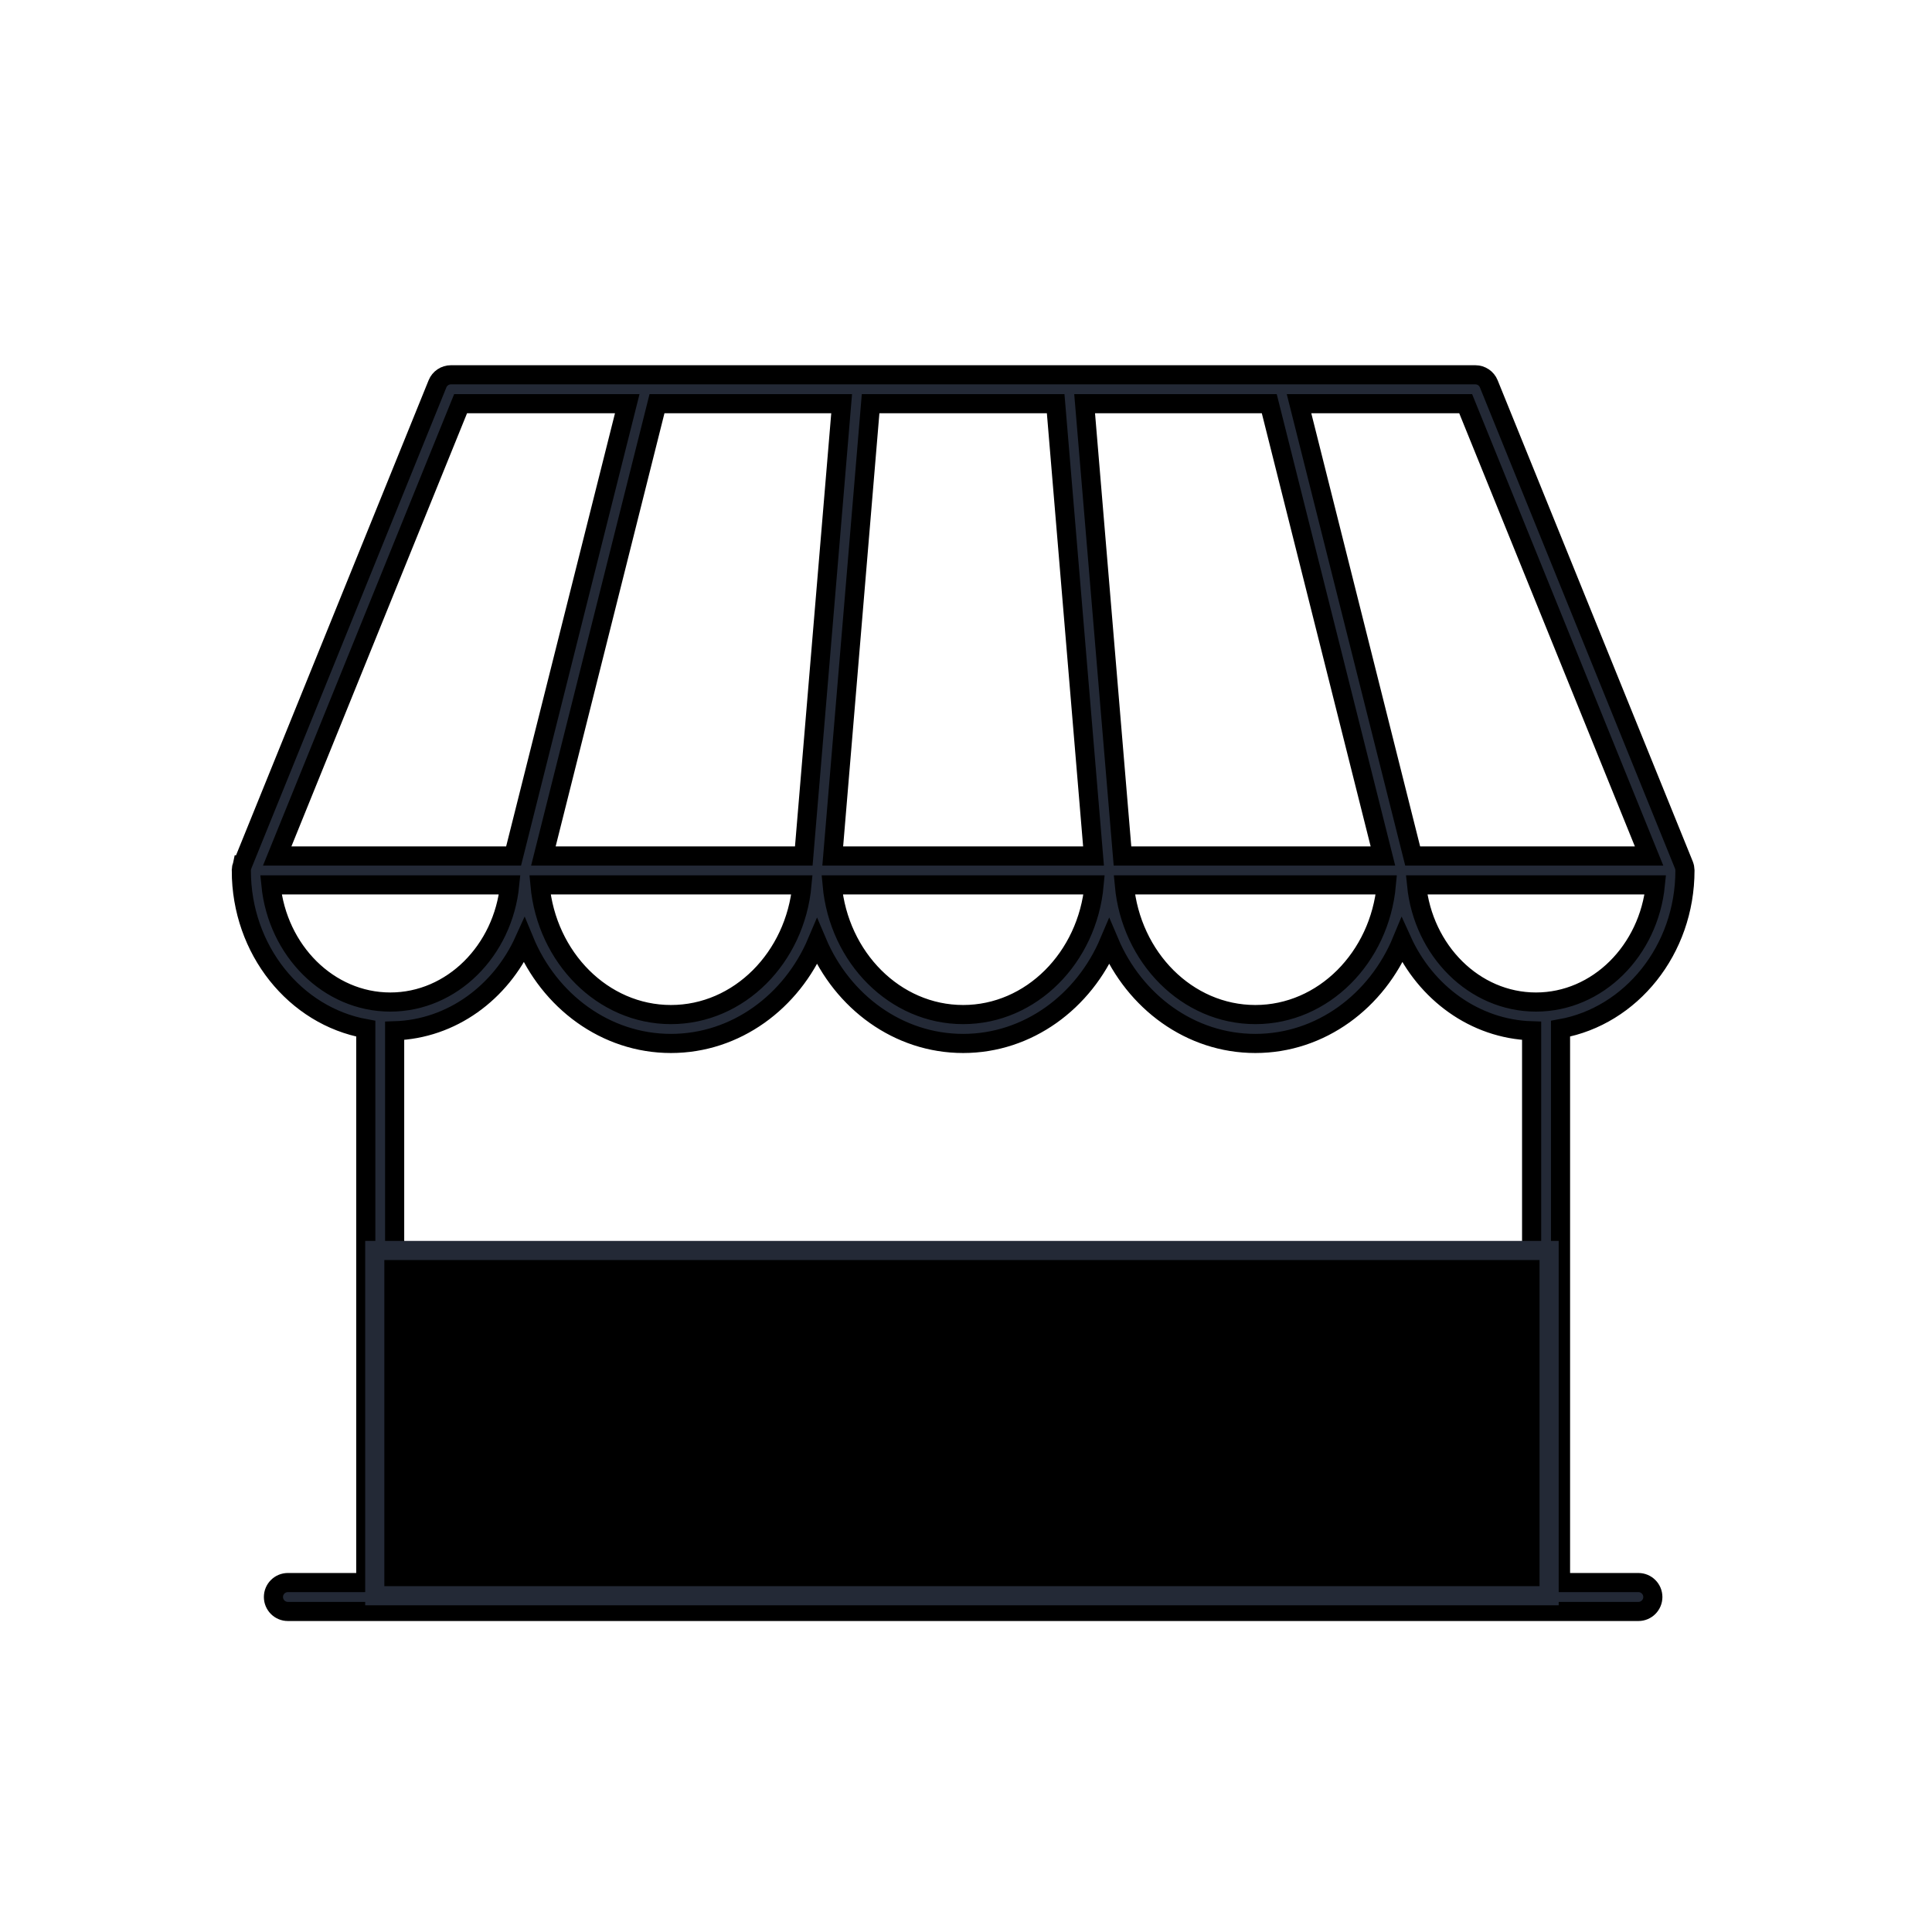
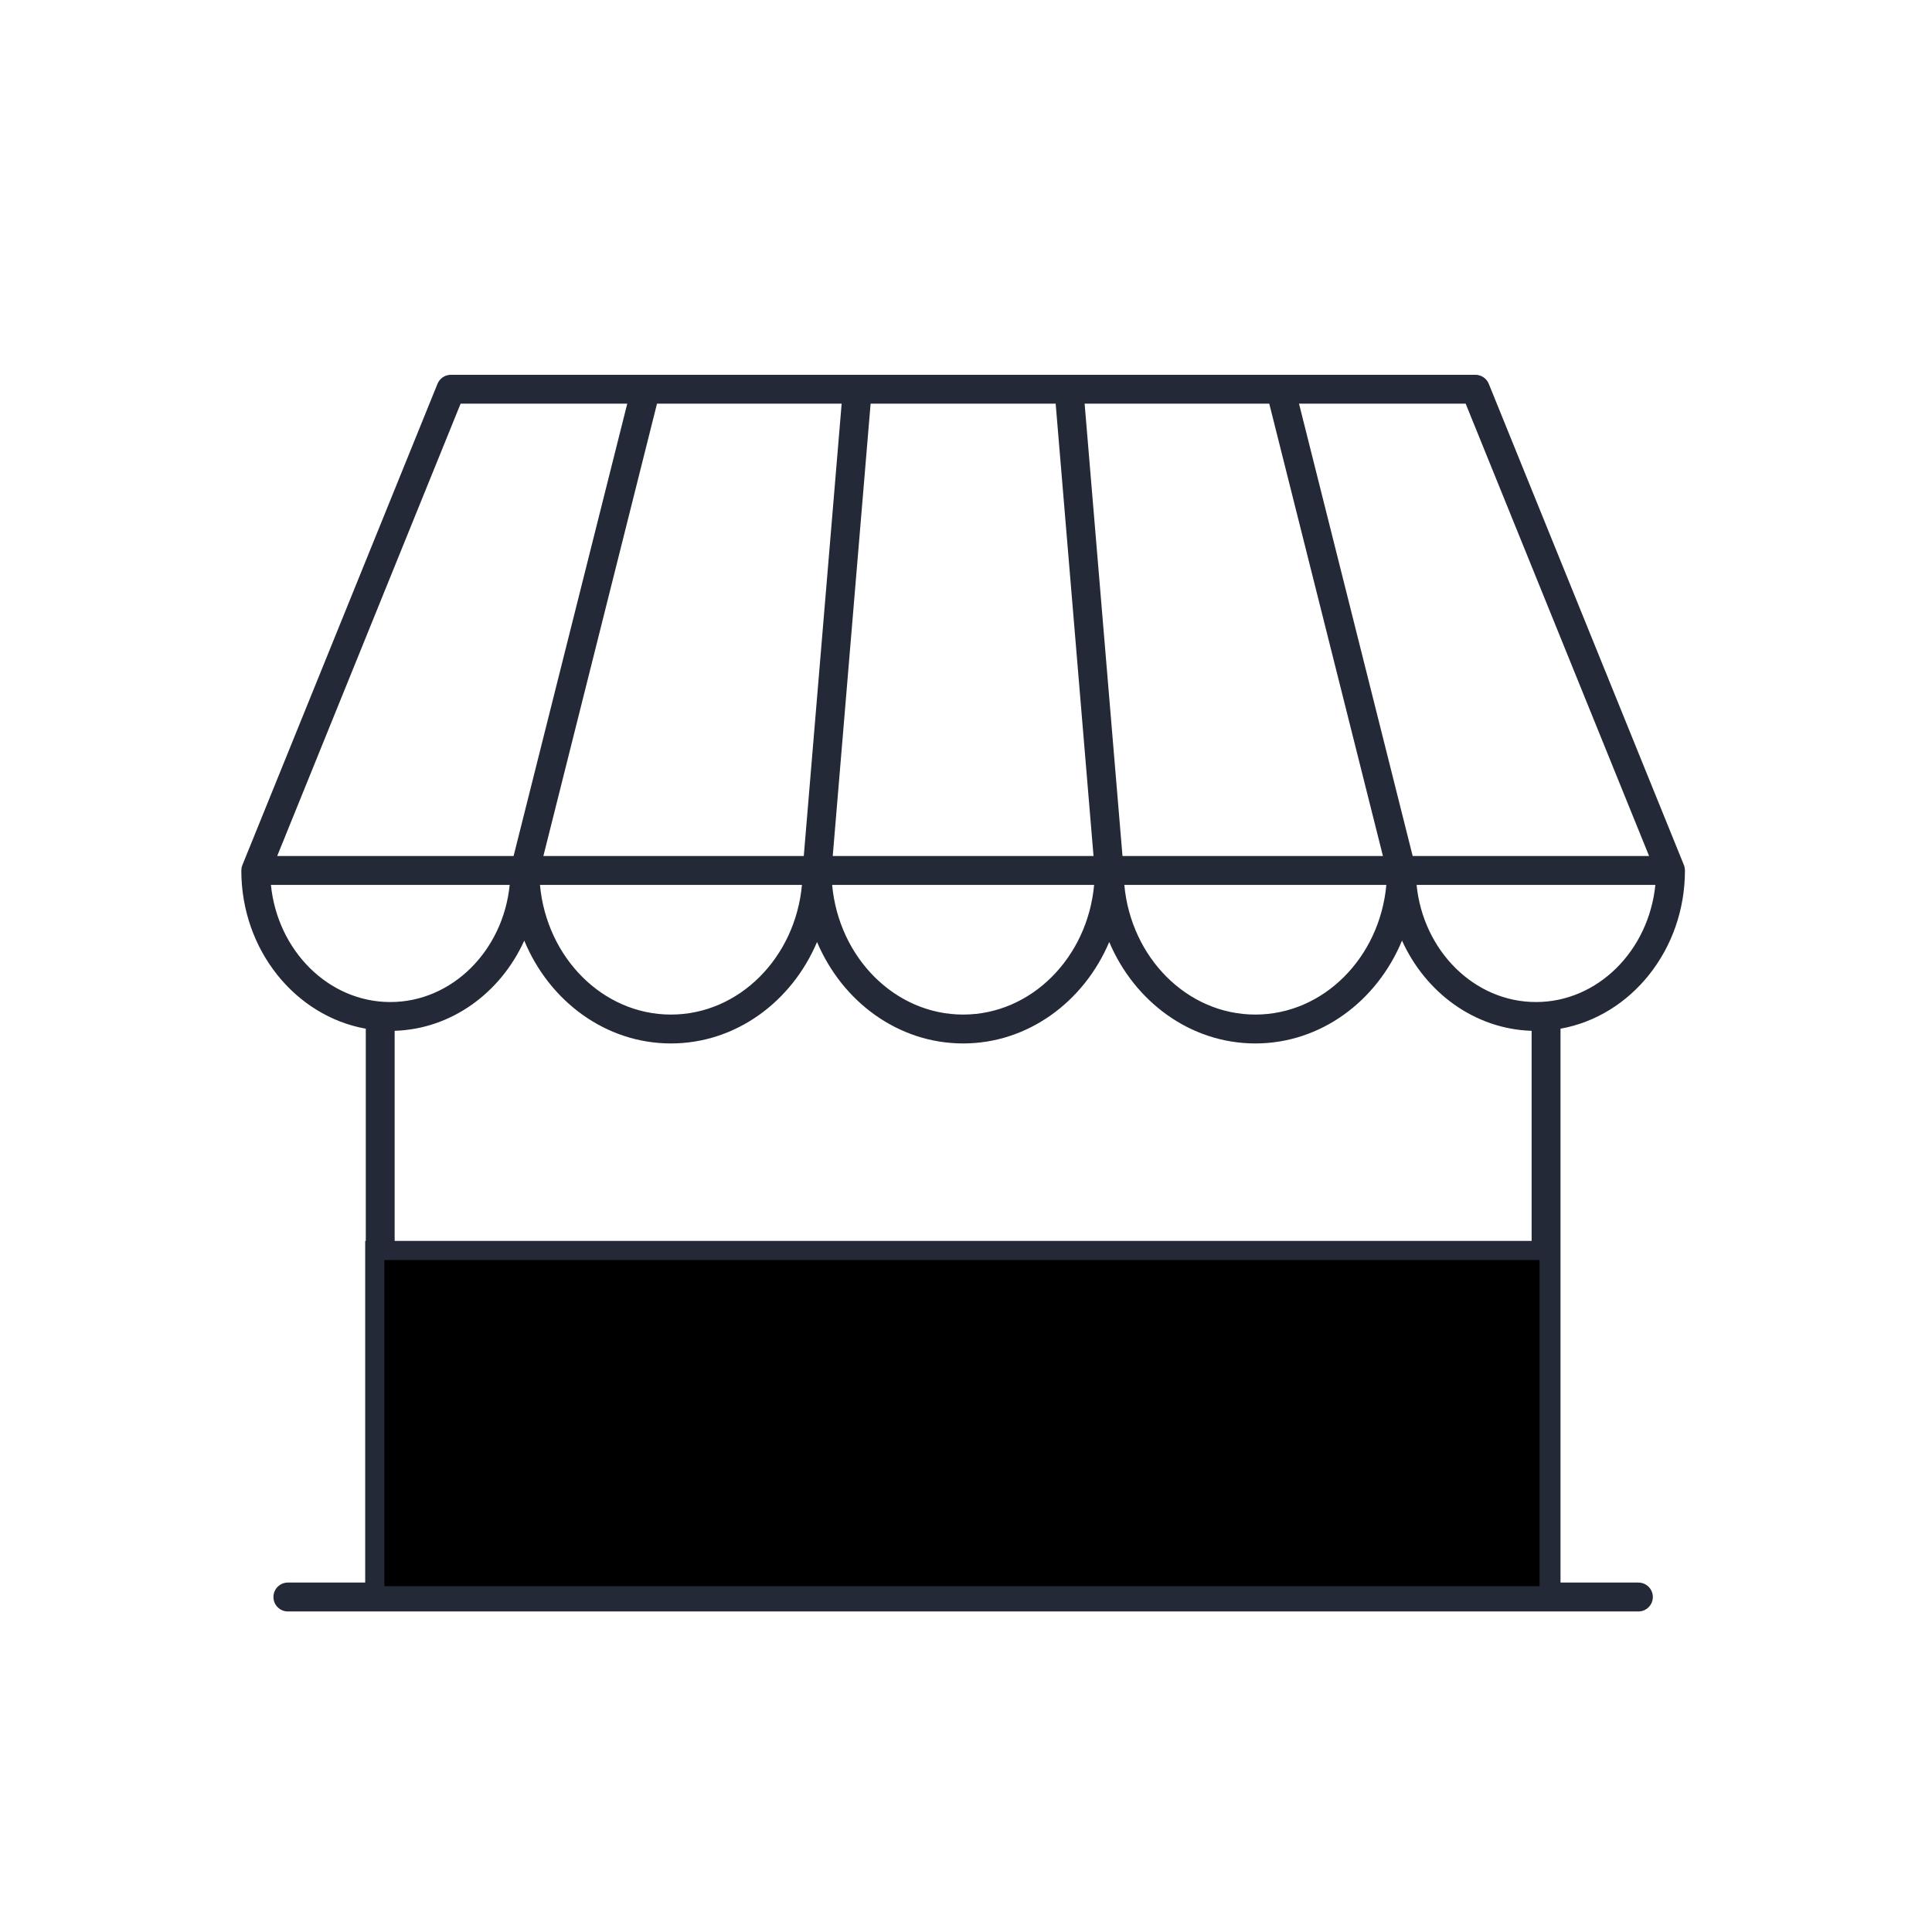
<svg xmlns="http://www.w3.org/2000/svg" version="1.1" id="Ebene_1" x="0px" y="0px" viewBox="0 0 400 400" style="enable-background:new 0 0 400 400;" xml:space="preserve">
  <style type="text/css">
	.st0{fill:#312D1A;}
	.st1{fill:none;stroke:#232936;stroke-width:3.961;stroke-miterlimit:10;}
	.st2{fill:#232936;}
	.st3{fill:none;stroke:#000000;stroke-width:3.961;stroke-miterlimit:10;}
</style>
  <g>
    <g>
      <path class="st0" d="M189.244,320.687c2.076,0.008,4.153,0.016,6.229,0.024    C193.397,320.594,191.305,320.547,189.244,320.687" />
-       <path class="st1" d="M189.244,320.687c2.076,0.008,4.153,0.016,6.229,0.024    C193.397,320.594,191.305,320.547,189.244,320.687z" />
      <path class="st2" d="M293.288,183.208h49.435c-1.369,13.622-11.929,24.253-24.714,24.253    C305.217,207.461,294.657,196.83,293.288,183.208 M317.108,327.653H257.96v-1.363    c-7.909-0.148-15.825-0.288-23.734-0.405    c-8.71-0.132-17.412-0.202-26.121-0.241    c-22.404,2.056-44.847,3.661-67.251,1.075v0.935H81.707V213.419    c11.797-0.366,21.953-7.89,26.836-18.677    c5.179,12.531,16.844,21.293,30.367,21.293c13.43,0,25.009-8.63,30.25-21.005    c5.241,12.376,16.82,21.005,30.25,21.005c13.422,0,25.001-8.63,30.243-21.005    c5.241,12.376,16.82,21.005,30.25,21.005c13.531,0,25.188-8.762,30.367-21.293    c4.891,10.787,15.047,18.311,26.836,18.677V327.653z M56.091,183.208h49.435    c-1.361,13.622-11.929,24.253-24.713,24.253    C68.02,207.461,57.46,196.83,56.091,183.208 M95.362,83.578h34.504l-23.532,93.648    H57.39L95.362,83.578z M166.035,183.208c-1.376,15.055-13.01,26.847-27.124,26.847    c-14.106,0-25.74-11.792-27.116-26.847H166.035z M174.254,83.578l-7.839,93.648    h-53.914l23.524-93.648H174.254z M226.527,183.208    c-1.376,15.055-13.01,26.847-27.116,26.847c-14.114,0-25.748-11.792-27.124-26.847    H226.527z M218.564,83.578l7.839,93.648h-53.992l7.839-93.648H218.564z     M287.028,183.208c-1.376,15.055-13.018,26.847-27.124,26.847    c-14.114,0-25.748-11.792-27.124-26.847H287.028z M262.789,83.578l23.532,93.648    h-53.922l-7.839-93.648H262.789z M303.452,83.578l37.973,93.648h-48.945L268.948,83.578    H303.452z M339.216,327.653H323.088V212.983c14.596-2.617,25.763-16.309,25.763-32.766    c0,0,0-0.008,0-0.015c-0.008-0.179-0.023-0.351-0.054-0.522    c-0.008-0.039-0.016-0.078-0.023-0.117c-0.039-0.164-0.078-0.319-0.14-0.467    l-0.016-0.039l-40.383-99.591c-0.459-1.129-1.555-1.869-2.769-1.869H93.348    c-1.213,0-2.31,0.74-2.769,1.869l-40.375,99.591h-0.008l-0.008,0.039    c-0.062,0.148-0.109,0.304-0.148,0.467c-0.008,0.039-0.016,0.078-0.023,0.117    c-0.031,0.171-0.047,0.343-0.047,0.522c0,0.008-0.008,0.015-0.008,0.015    c0,16.457,11.167,30.149,25.771,32.766v114.669H59.599    c-1.649,0-2.986,1.34-2.986,2.991c0,1.651,1.338,2.991,2.986,2.991h279.618    c1.648,0,2.986-1.34,2.986-2.991C342.202,328.992,340.865,327.653,339.216,327.653" />
-       <path class="st3" d="M293.288,183.208h49.435c-1.369,13.622-11.929,24.253-24.714,24.253    C305.217,207.461,294.657,196.83,293.288,183.208z M317.108,327.653H257.96v-1.363    c-7.909-0.148-15.825-0.288-23.734-0.405    c-8.71-0.132-17.412-0.202-26.121-0.241    c-22.404,2.056-44.847,3.661-67.251,1.075v0.935H81.707V213.419    c11.797-0.366,21.953-7.89,26.836-18.677    c5.179,12.531,16.844,21.293,30.367,21.293c13.43,0,25.009-8.63,30.25-21.005    c5.241,12.376,16.82,21.005,30.25,21.005c13.422,0,25.001-8.63,30.243-21.005    c5.241,12.376,16.82,21.005,30.25,21.005c13.531,0,25.188-8.762,30.367-21.293    c4.891,10.787,15.047,18.311,26.836,18.677V327.653z M56.091,183.208h49.435    c-1.361,13.622-11.929,24.253-24.713,24.253    C68.02,207.461,57.46,196.83,56.091,183.208z M95.362,83.578h34.504    l-23.532,93.648H57.39L95.362,83.578z M166.035,183.208    c-1.376,15.055-13.01,26.847-27.124,26.847c-14.106,0-25.74-11.792-27.116-26.847    H166.035z M174.254,83.578l-7.839,93.648h-53.914l23.524-93.648H174.254z     M226.527,183.208c-1.376,15.055-13.01,26.847-27.116,26.847    c-14.114,0-25.748-11.792-27.124-26.847H226.527z M218.564,83.578l7.839,93.648h-53.992    l7.839-93.648H218.564z M287.028,183.208c-1.376,15.055-13.018,26.847-27.124,26.847    c-14.114,0-25.748-11.792-27.124-26.847H287.028z M262.789,83.578l23.532,93.648    h-53.922l-7.839-93.648H262.789z M303.452,83.578l37.973,93.648h-48.945L268.948,83.578    H303.452z M339.216,327.653H323.088V212.983c14.596-2.617,25.763-16.309,25.763-32.766    c0,0,0-0.008,0-0.015c-0.008-0.179-0.023-0.351-0.054-0.522    c-0.008-0.039-0.016-0.078-0.023-0.117c-0.039-0.164-0.078-0.319-0.14-0.467    l-0.016-0.039l-40.383-99.591c-0.459-1.129-1.555-1.869-2.769-1.869H93.348    c-1.213,0-2.31,0.74-2.769,1.869l-40.375,99.591h-0.008l-0.008,0.039    c-0.062,0.148-0.109,0.304-0.148,0.467c-0.008,0.039-0.016,0.078-0.023,0.117    c-0.031,0.171-0.047,0.343-0.047,0.522c0,0.008-0.008,0.015-0.008,0.015    c0,16.457,11.167,30.149,25.771,32.766v114.669H59.599    c-1.649,0-2.986,1.34-2.986,2.991c0,1.651,1.338,2.991,2.986,2.991h279.618    c1.648,0,2.986-1.34,2.986-2.991C342.202,328.992,340.865,327.653,339.216,327.653z" />
    </g>
    <rect x="77.591" y="258.897" width="243.138" height="71.482" />
    <rect x="77.591" y="258.897" class="st1" width="243.138" height="71.482" />
  </g>
</svg>